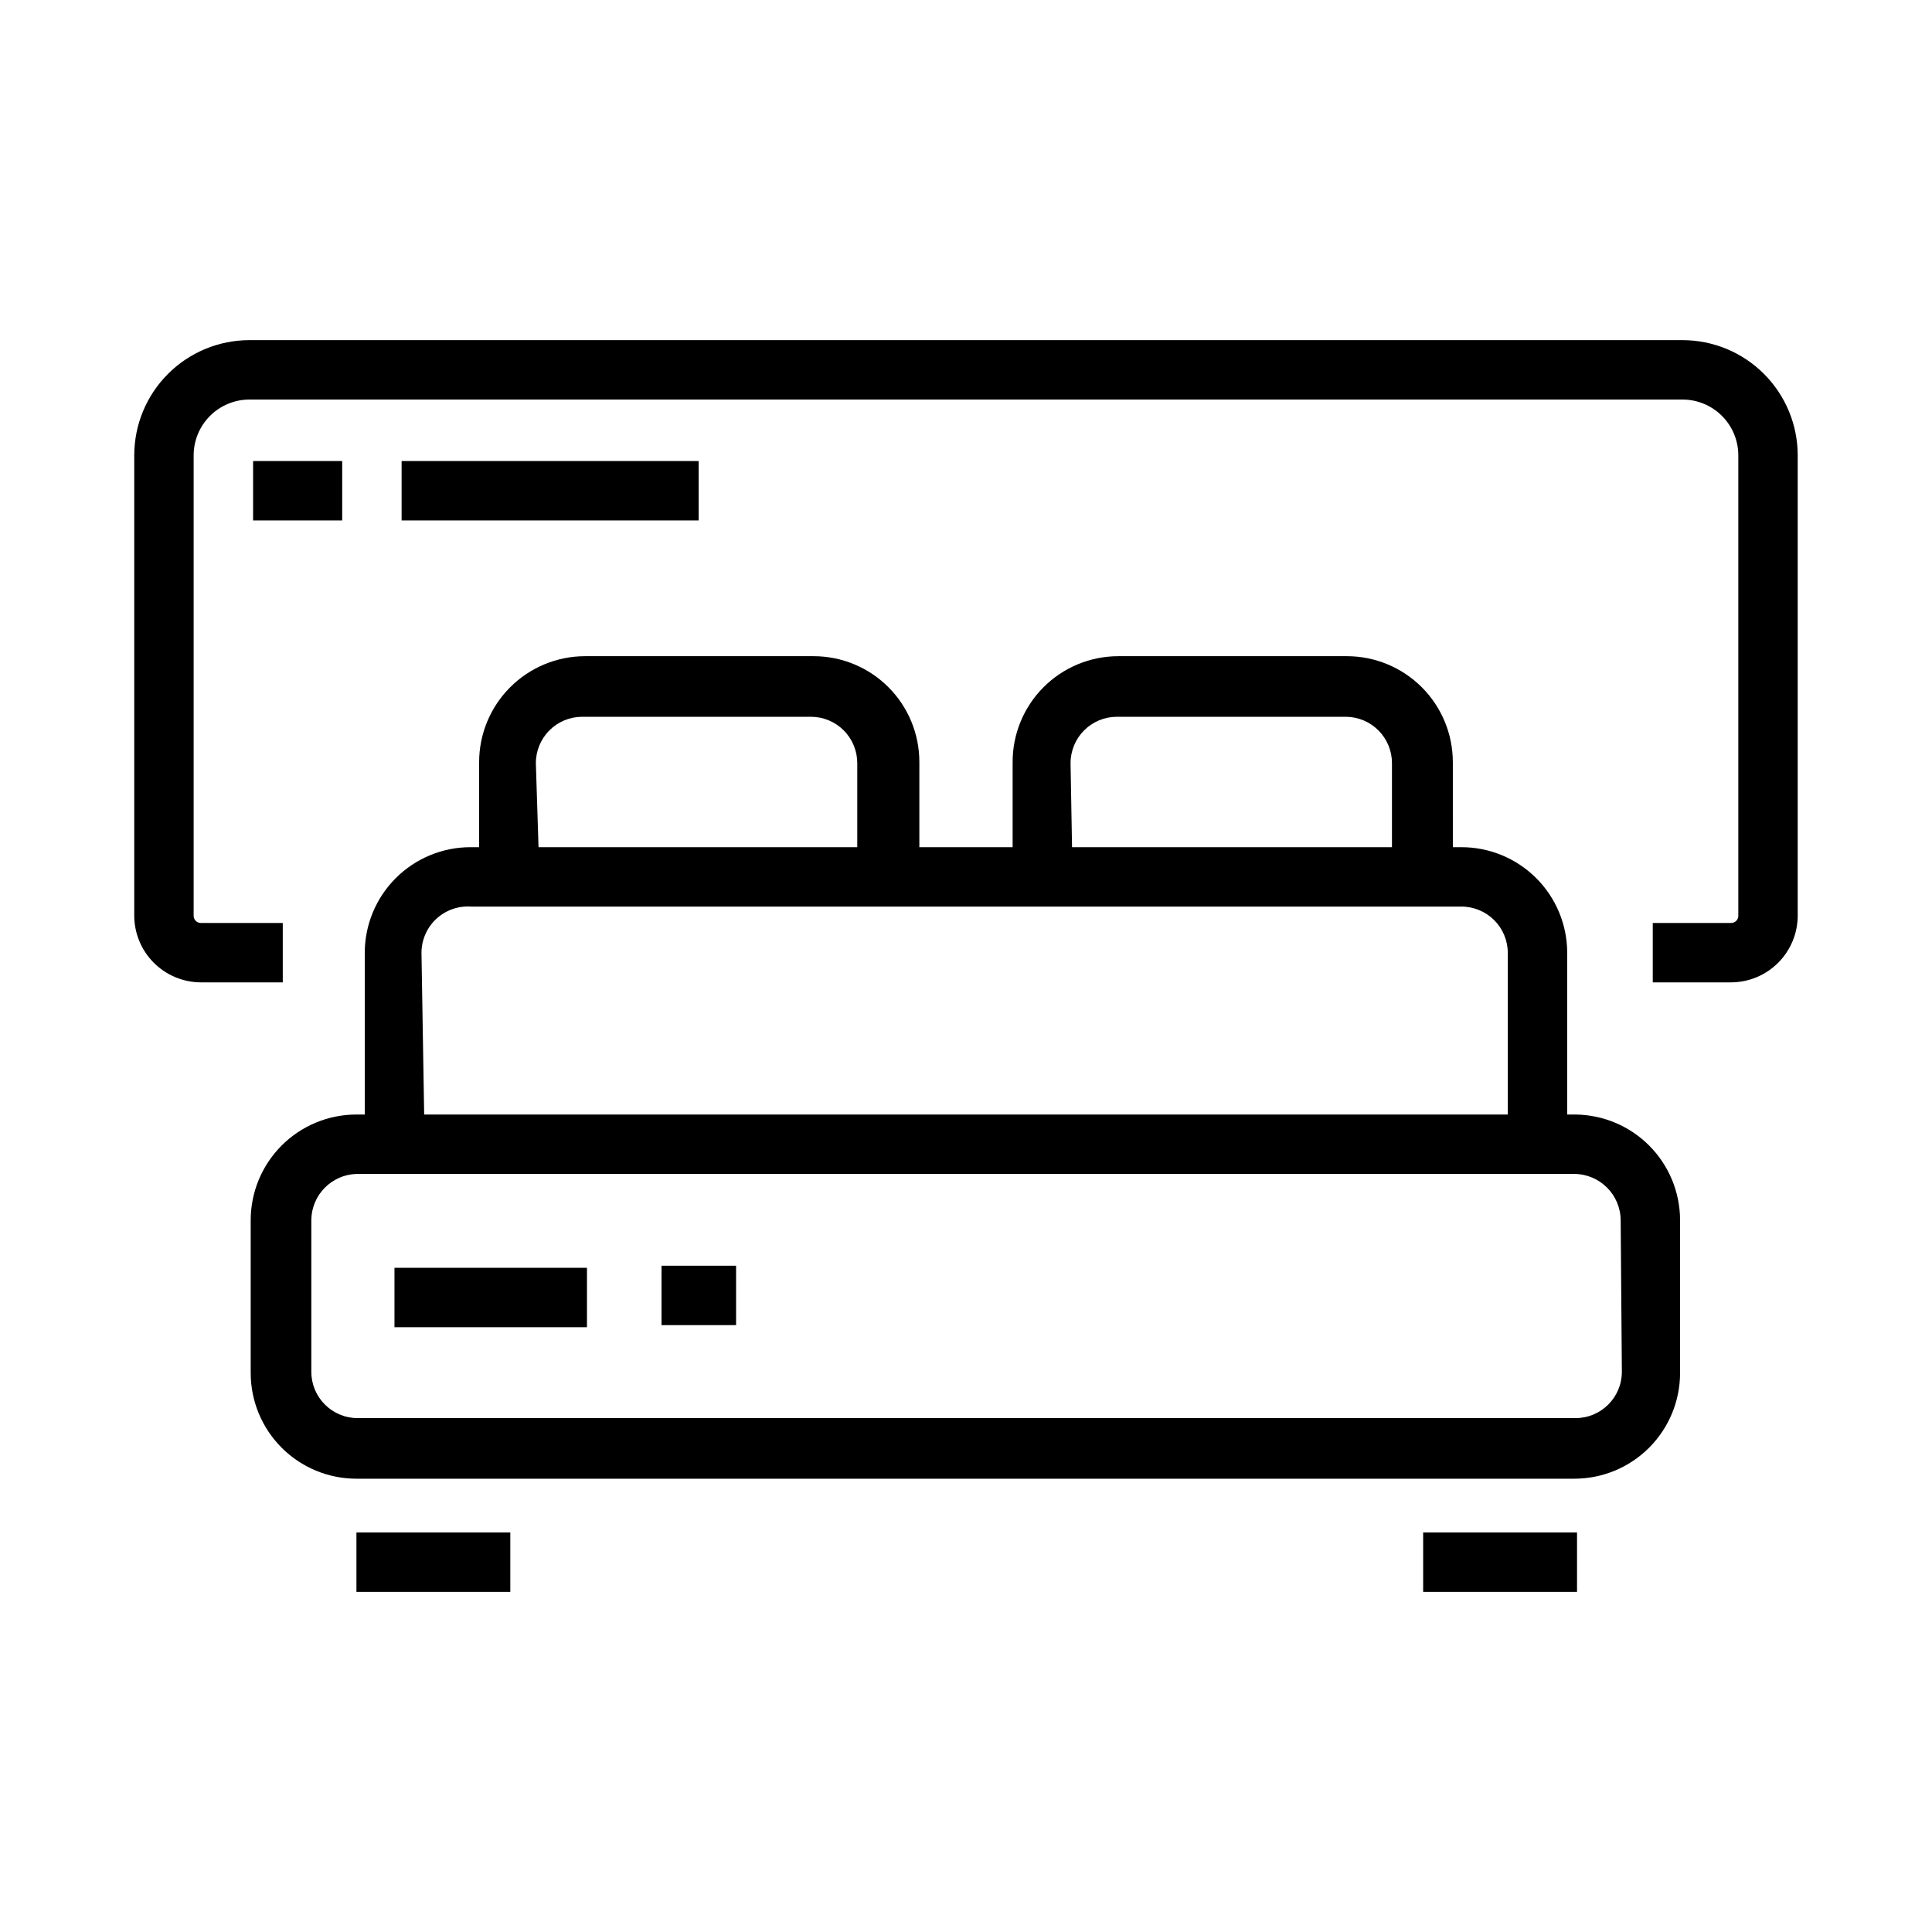
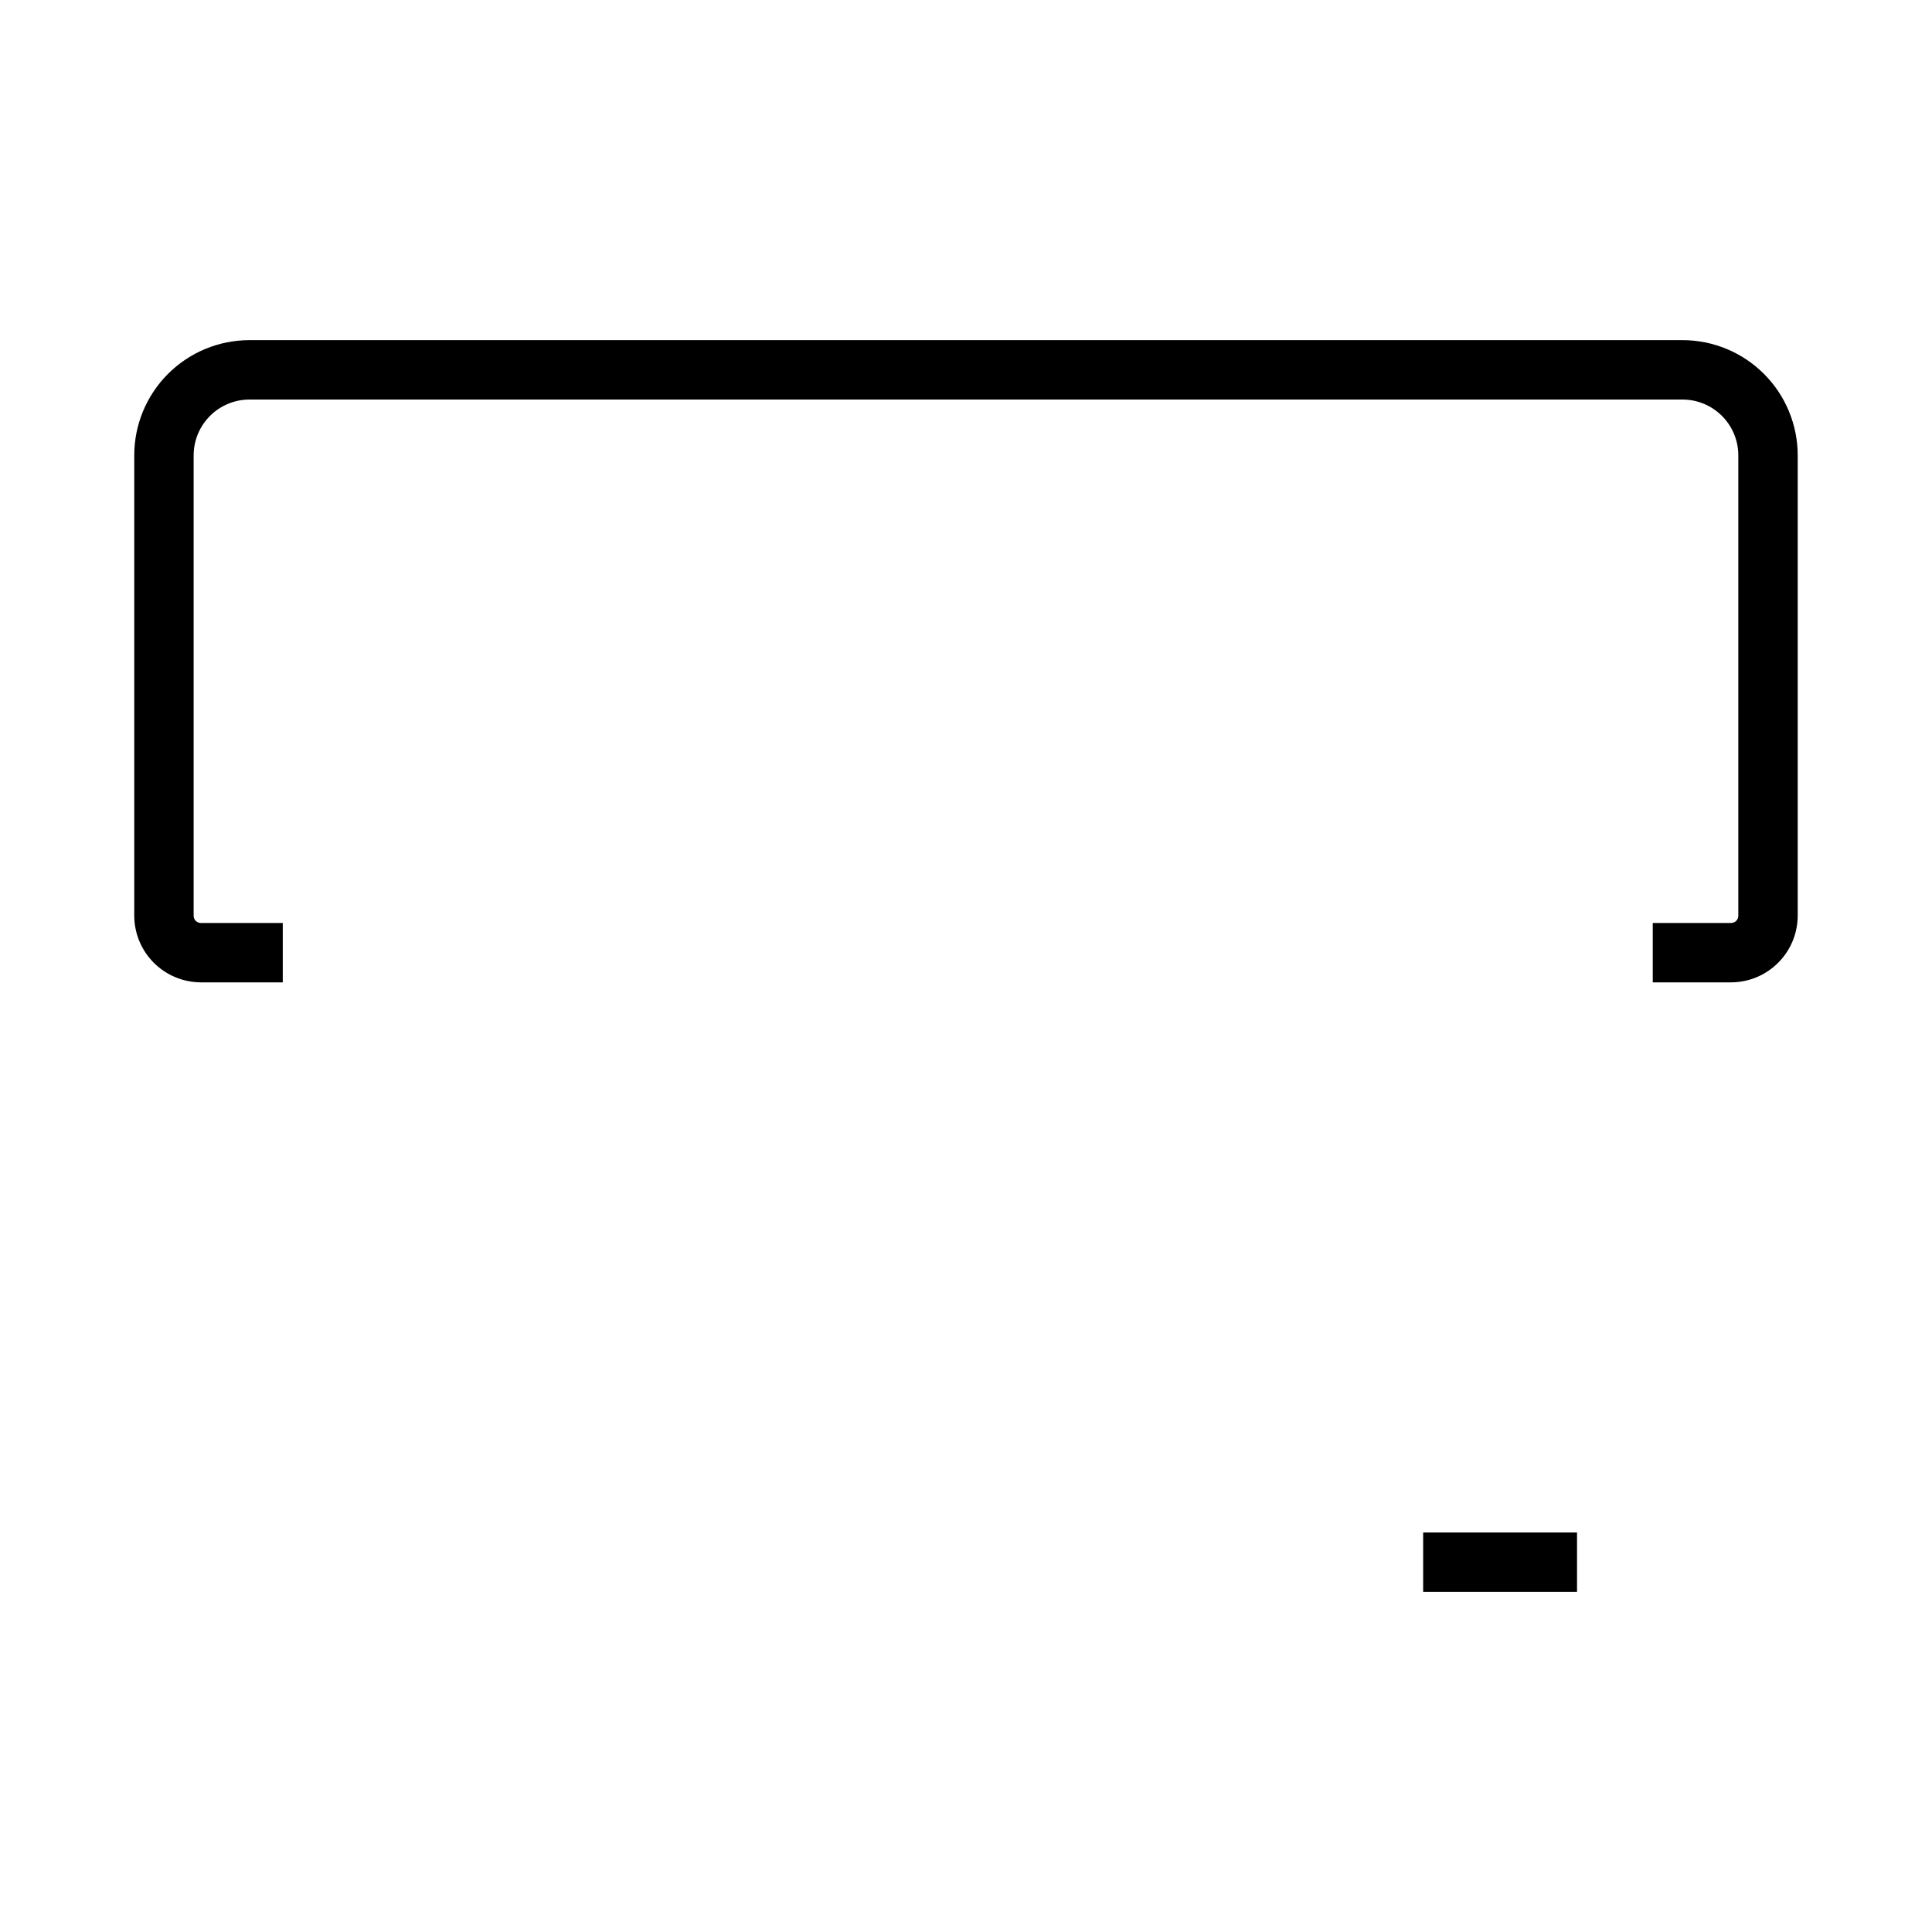
<svg xmlns="http://www.w3.org/2000/svg" fill="#000000" width="800px" height="800px" version="1.1" viewBox="144 144 512 512">
  <g>
-     <path d="m561.53 439.36h-2.203v-42.902c-0.02-7.434-2.992-14.555-8.262-19.793-5.273-5.242-12.41-8.176-19.84-8.152h-2.203l-0.004-22.516c0-7.441-2.949-14.574-8.203-19.844-5.254-5.269-12.379-8.238-19.82-8.258h-60.613c-7.445 0-14.586 2.961-19.844 8.234-5.258 5.273-8.203 12.422-8.18 19.867v22.516h-24.719v-22.516c0.02-7.445-2.922-14.594-8.18-19.867-5.258-5.273-12.398-8.234-19.848-8.234h-60.613c-7.438 0.02-14.566 2.988-19.82 8.258-5.254 5.269-8.203 12.402-8.203 19.844v22.516h-2.203c-7.449-0.023-14.598 2.922-19.867 8.18-5.273 5.258-8.238 12.398-8.238 19.844v42.824h-2.203c-7.445 0-14.586 2.961-19.844 8.234-5.258 5.273-8.203 12.422-8.18 19.867v40.383c0 7.434 2.953 14.562 8.207 19.816 5.254 5.258 12.383 8.211 19.816 8.211h322.75c7.43 0 14.559-2.953 19.816-8.211 5.254-5.254 8.207-12.383 8.207-19.816v-40.695c-0.062-7.34-3-14.359-8.18-19.555s-12.191-8.152-19.531-8.234zm-133.82-93.047c-0.02-3.273 1.266-6.414 3.57-8.734 2.305-2.32 5.441-3.625 8.711-3.625h60.613c3.273 0 6.406 1.305 8.711 3.625 2.309 2.32 3.594 5.461 3.57 8.734v22.199h-84.781zm-141.7 0c-0.02-3.273 1.262-6.414 3.57-8.734 2.305-2.32 5.438-3.625 8.711-3.625h60.613c3.269 0 6.406 1.305 8.711 3.625 2.305 2.32 3.59 5.461 3.57 8.734v22.199h-84.469zm-30.309 50.461v-0.004c-0.07-3.438 1.301-6.75 3.785-9.129s5.852-3.609 9.285-3.387h262.45c3.269-0.02 6.414 1.266 8.734 3.57 2.32 2.305 3.625 5.441 3.625 8.711v42.824h-287.17zm318.11 110.76c0 6.781-5.496 12.281-12.281 12.281h-322.75 0.004c-6.785 0-12.281-5.5-12.281-12.281v-40.383c0.164-6.555 5.414-11.84 11.965-12.047h322.75c6.793 0.043 12.281 5.566 12.277 12.359z" />
-     <path d="m238.46 550.12h40.777v15.742h-40.777z" />
    <path d="m521.15 550.12h40.777v15.742h-40.777z" />
    <path d="m589.87 234.14h-379.75c-8.102 0-15.871 3.215-21.598 8.945-5.727 5.727-8.945 13.496-8.945 21.598v122.02c0.02 4.668 1.887 9.145 5.188 12.445s7.773 5.168 12.445 5.188h21.727v-15.742h-21.727c-0.5 0-0.98-0.199-1.336-0.555-0.355-0.355-0.555-0.836-0.555-1.336v-122.02c0-3.926 1.562-7.691 4.336-10.465 2.777-2.777 6.539-4.336 10.465-4.336h379.75c3.926 0 7.691 1.559 10.465 4.336 2.777 2.773 4.336 6.539 4.336 10.465v122.02c0 0.5-0.199 0.98-0.555 1.336-0.355 0.355-0.836 0.555-1.336 0.555h-20.781v15.742h20.781c4.672-0.02 9.145-1.887 12.445-5.188 3.305-3.301 5.168-7.777 5.188-12.445v-122.02c0-8.102-3.219-15.871-8.945-21.598-5.727-5.731-13.496-8.945-21.598-8.945z" />
-     <path d="m248.54 479.98h51.012v15.742h-51.012z" />
-     <path d="m319.31 479.43h19.758v15.742h-19.758z" />
-     <path d="m211.07 266.18h23.617v15.742h-23.617z" />
-     <path d="m250.43 266.18h78.719v15.742h-78.719z" />
+     <path d="m248.54 479.98h51.012h-51.012z" />
  </g>
</svg>